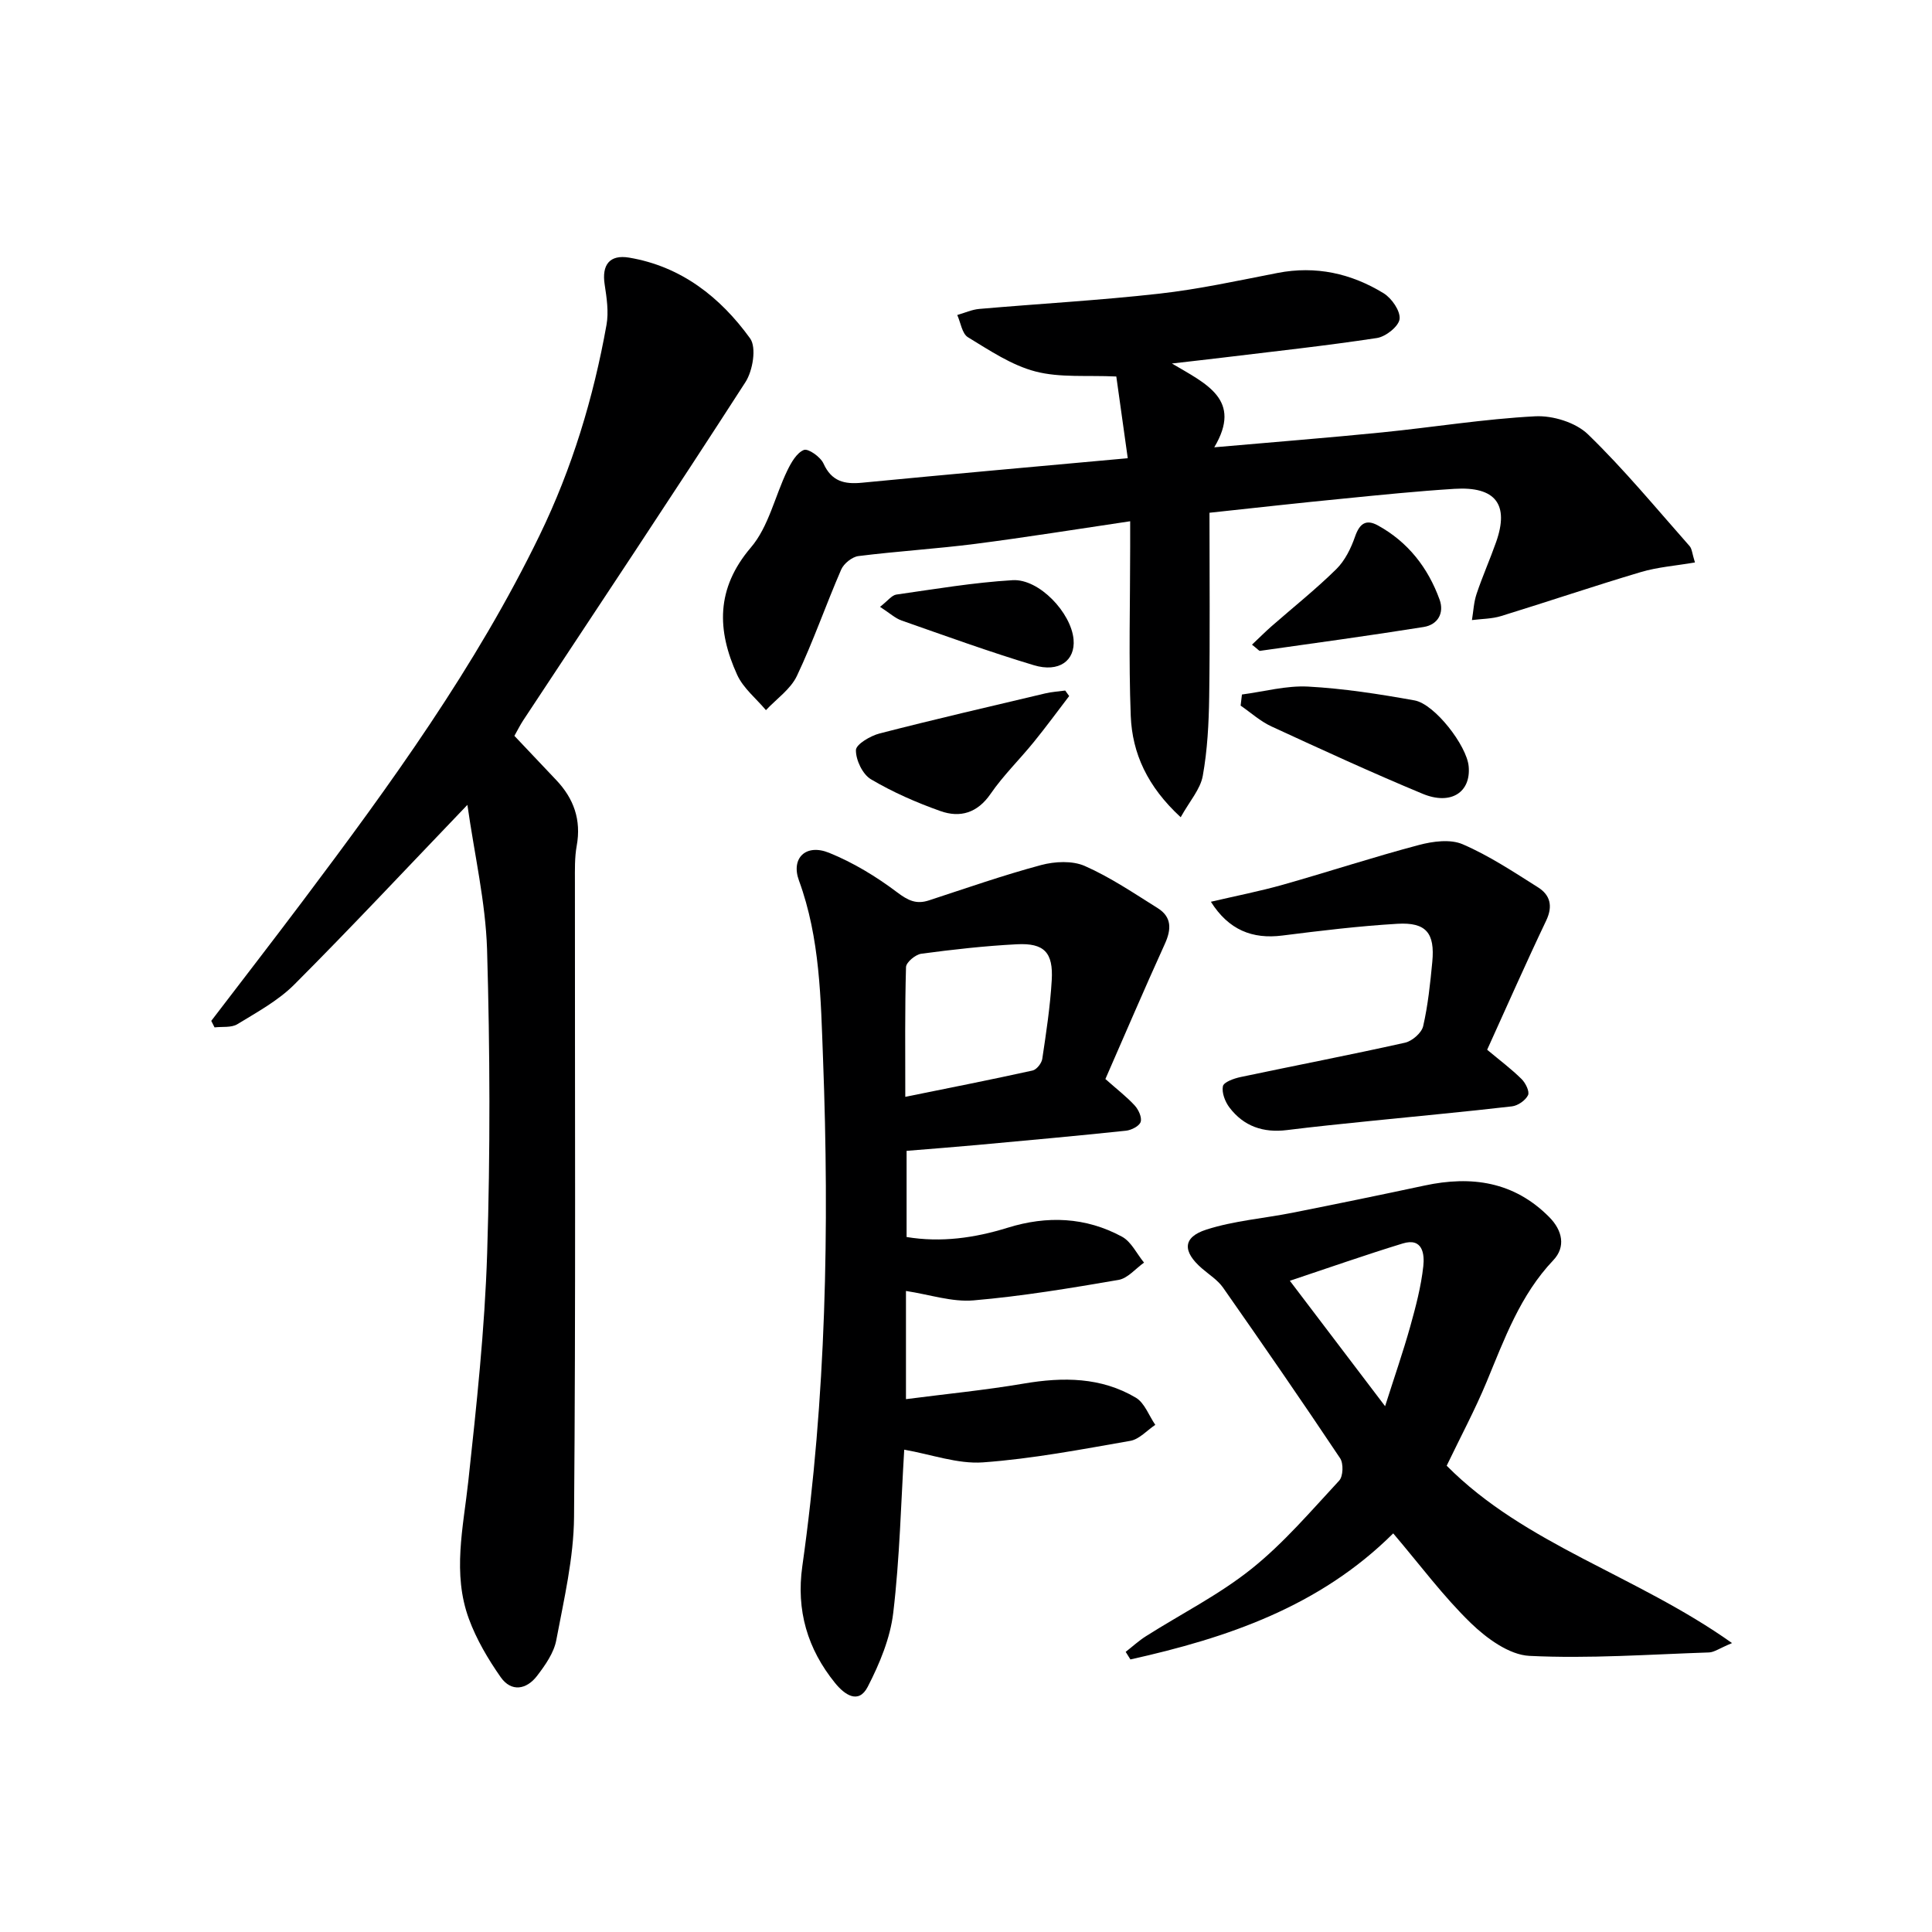
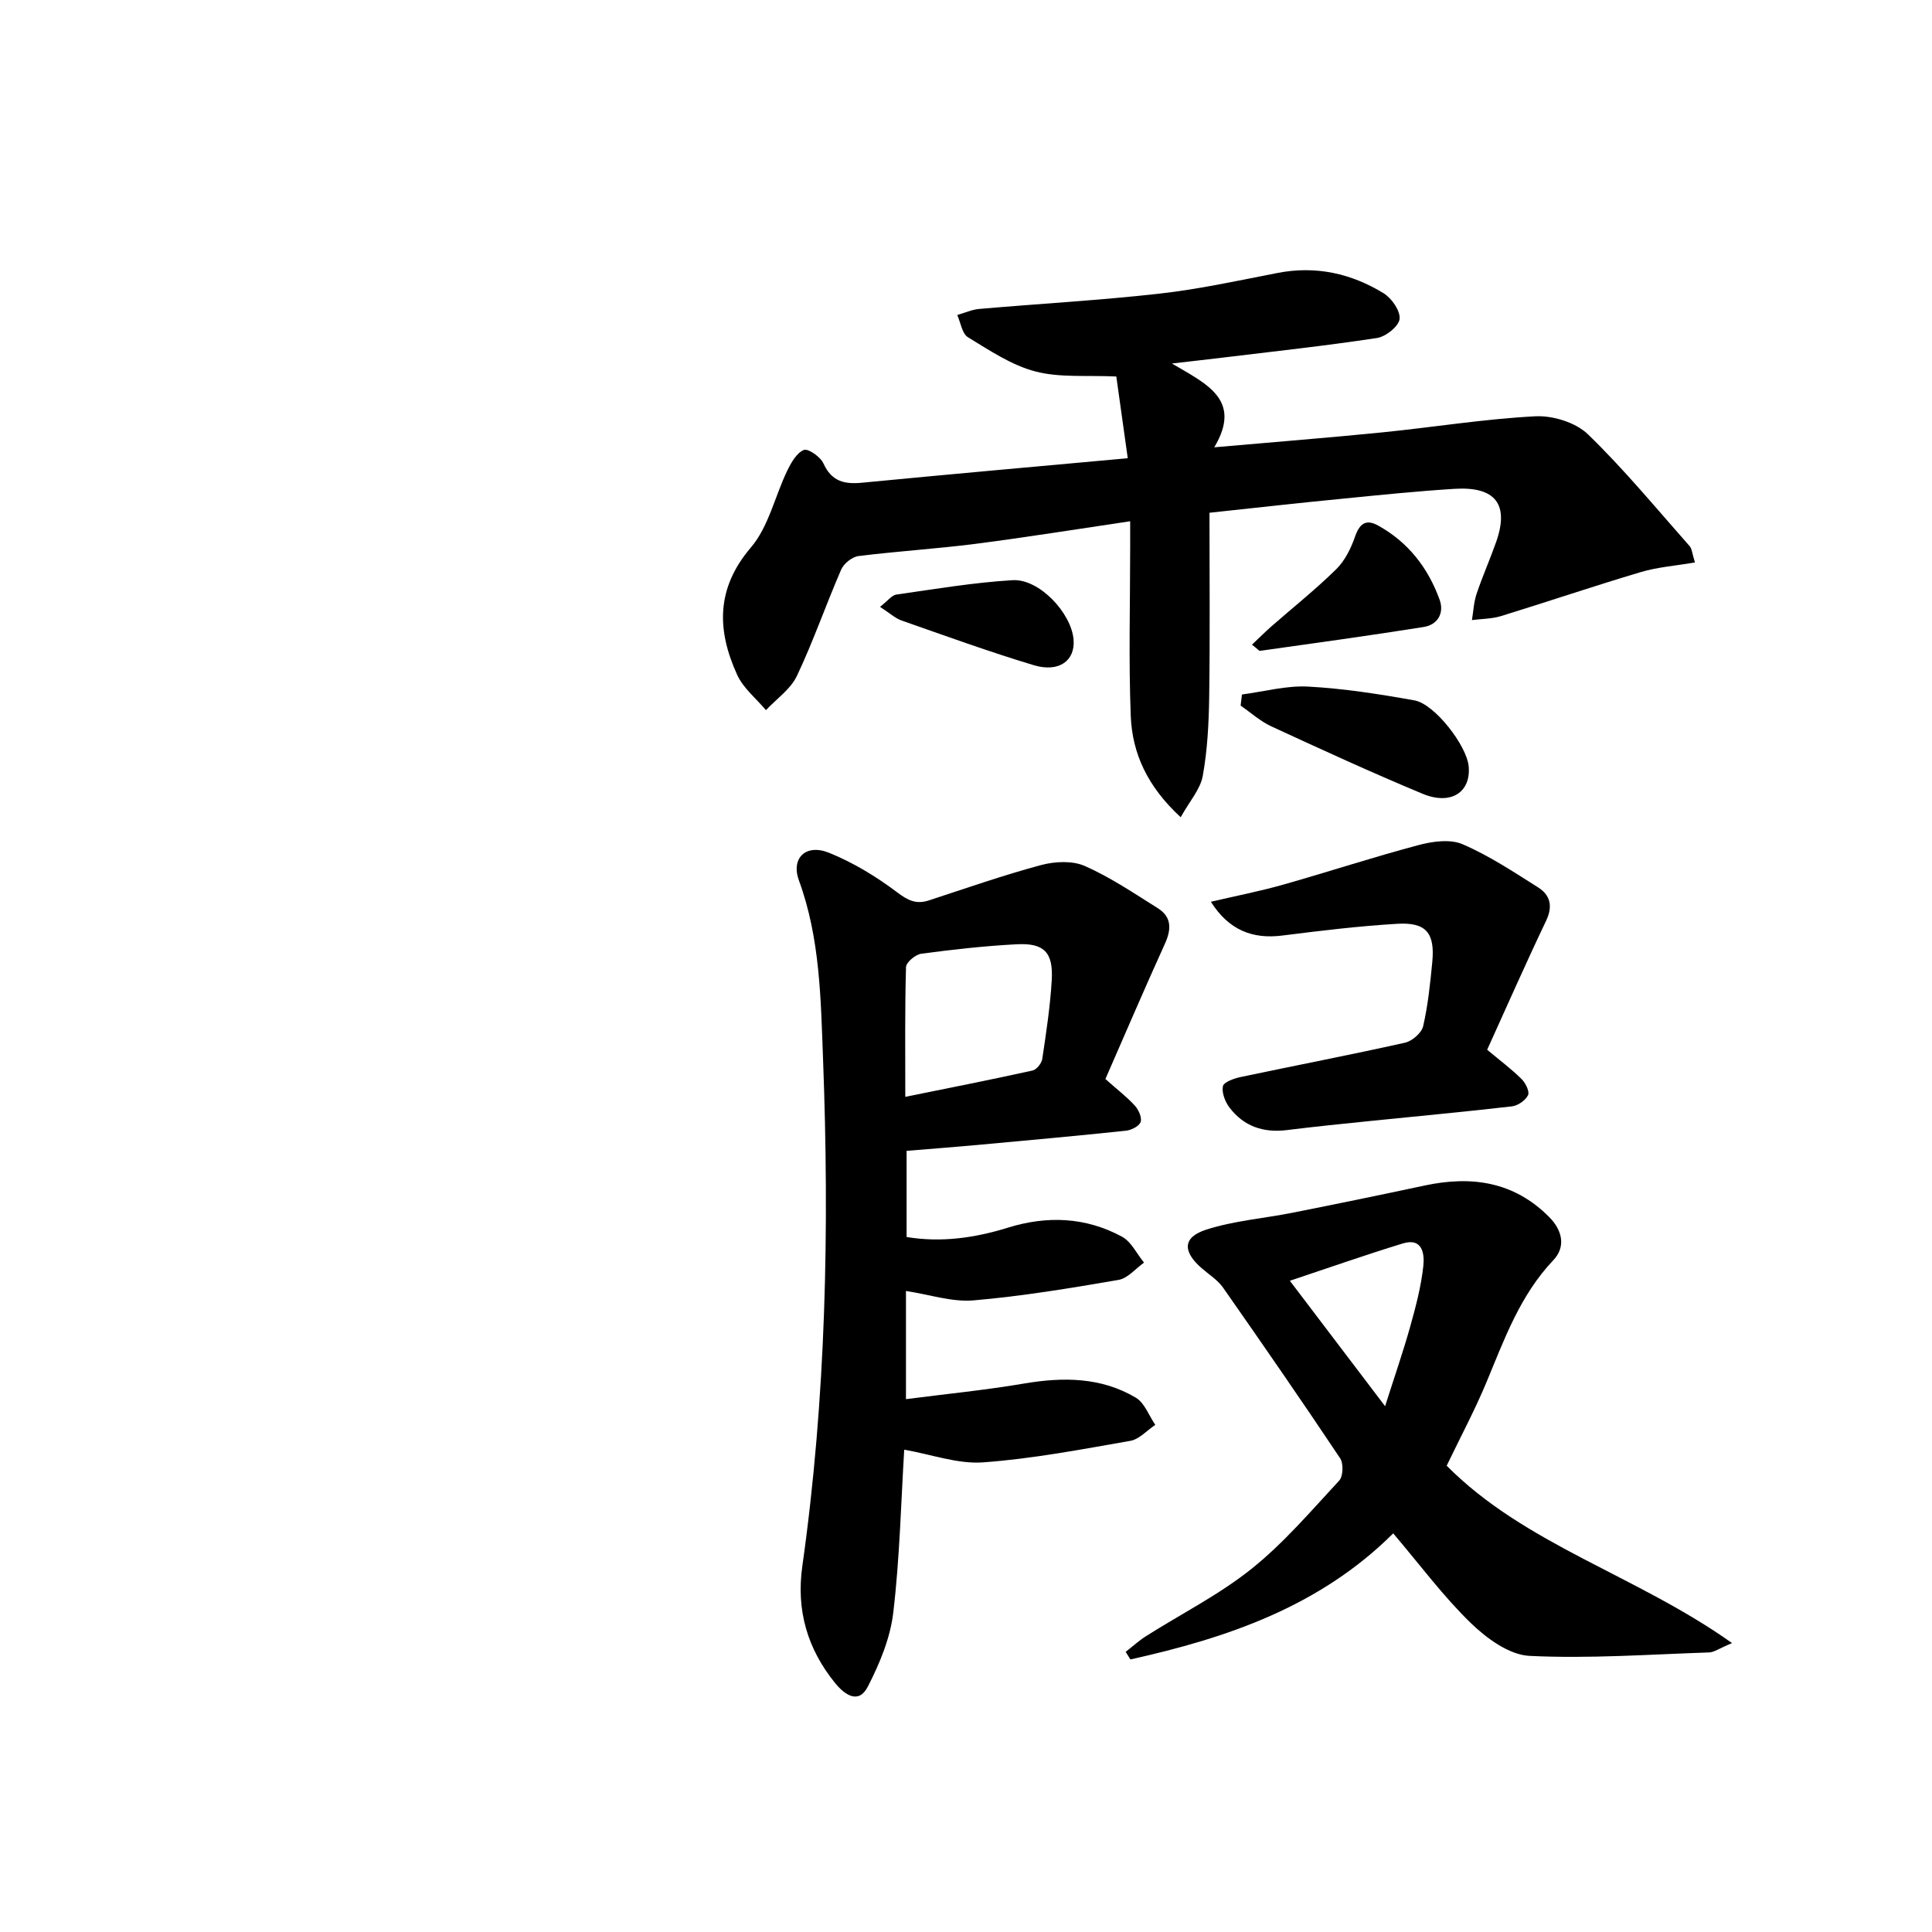
<svg xmlns="http://www.w3.org/2000/svg" enable-background="new 0 0 400 400" viewBox="0 0 400 400">
  <g fill="#000001">
-     <path d="m96.77 166.64c-12.73 13.28-24.08 25.42-35.82 37.18-3.34 3.35-7.72 5.73-11.81 8.23-1.24.76-3.13.47-4.72.66-.23-.45-.45-.9-.68-1.35 6.33-8.28 12.7-16.52 18.97-24.85 18.12-24.09 35.81-48.47 49.03-75.73 6.71-13.83 11.13-28.42 13.83-43.52.48-2.68.04-5.6-.38-8.35-.63-4.08 1.02-6.25 5.07-5.57 10.8 1.82 18.88 8.2 25.04 16.72 1.36 1.88.56 6.69-.96 9.05-15.14 23.48-30.63 46.72-46.02 70.04-.63.95-1.13 1.99-1.82 3.2 2.93 3.1 5.77 6.12 8.63 9.12 3.67 3.85 5.25 8.28 4.27 13.65-.44 2.43-.37 4.98-.37 7.47-.02 43.83.18 87.66-.18 131.48-.07 8.52-2.09 17.07-3.68 25.52-.5 2.63-2.28 5.16-3.97 7.37-2.19 2.87-5.34 3.41-7.53.29-2.62-3.74-5.02-7.81-6.59-12.08-3.46-9.4-1.16-18.95-.12-28.52 1.7-15.68 3.4-31.41 3.9-47.16.66-20.98.59-42-.02-62.98-.32-9.8-2.61-19.56-4.07-29.87z" />
    <path d="m250.41 106.16c0 13.14.12 25.62-.06 38.1-.08 5.47-.36 11.01-1.33 16.38-.5 2.77-2.72 5.23-4.57 8.56-6.9-6.36-10.03-13.22-10.34-20.97-.45-11.65-.12-23.33-.12-34.99 0-1.62 0-3.25 0-5.32-11.09 1.64-21.55 3.33-32.05 4.68-8.05 1.03-16.17 1.52-24.22 2.53-1.31.17-3.02 1.55-3.56 2.79-3.17 7.29-5.77 14.85-9.17 22.02-1.31 2.76-4.22 4.75-6.41 7.09-2.03-2.42-4.7-4.55-5.96-7.32-4.19-9.2-4.43-17.84 2.85-26.37 3.67-4.3 4.96-10.59 7.52-15.89.8-1.66 1.95-3.69 3.44-4.29.89-.36 3.44 1.43 4.06 2.8 1.69 3.73 4.35 4.34 8 3.98 17.99-1.74 36-3.34 55-5.07-.87-6.24-1.64-11.71-2.37-16.92-6.01-.29-11.63.29-16.74-1.04-4.95-1.29-9.51-4.37-13.98-7.09-1.22-.74-1.5-3.03-2.21-4.6 1.52-.43 3.02-1.13 4.57-1.26 12.41-1.08 24.87-1.77 37.25-3.16 8.22-.92 16.36-2.71 24.5-4.29 7.92-1.54 15.25.1 21.96 4.21 1.67 1.03 3.49 3.66 3.3 5.33-.18 1.52-2.86 3.65-4.68 3.93-10.66 1.62-21.39 2.78-32.1 4.08-2.95.36-5.91.68-10.36 1.2 7.17 4.24 14.64 7.49 8.77 17.35 12.36-1.09 23.57-1.97 34.77-3.09 10.57-1.06 21.09-2.78 31.68-3.33 3.63-.19 8.38 1.27 10.92 3.73 7.48 7.24 14.14 15.34 21.05 23.15.49.56.52 1.53 1.1 3.38-3.95.68-7.71.95-11.23 2-9.68 2.88-19.26 6.13-28.91 9.1-1.92.59-4.02.57-6.03.83.3-1.81.38-3.7.96-5.42 1.21-3.62 2.77-7.12 4.04-10.72 2.76-7.81-.11-11.57-8.64-11.03-7.63.48-15.24 1.25-22.84 2.01-9.1.88-18.17 1.9-27.86 2.94z" />
    <path d="m187.21 300.14c-.67 10.99-.93 22.43-2.27 33.75-.62 5.27-2.82 10.55-5.28 15.33-1.91 3.72-4.81 1.64-6.76-.76-5.73-7.07-8.08-15.05-6.79-24.19 4.93-34.88 5.62-69.97 4.29-105.08-.47-12.35-.6-24.93-4.99-36.9-1.7-4.64 1.45-7.68 6.26-5.72 4.99 2.02 9.76 4.92 14.07 8.17 2.27 1.71 3.97 2.54 6.6 1.67 7.71-2.52 15.38-5.21 23.21-7.31 2.84-.76 6.47-.94 9.04.19 5.29 2.33 10.17 5.64 15.1 8.73 2.92 1.83 2.86 4.37 1.48 7.4-4.24 9.32-8.26 18.74-12.31 27.98 2.43 2.16 4.41 3.67 6.07 5.48.79.86 1.53 2.47 1.23 3.4-.27.86-1.91 1.7-3.03 1.82-10.24 1.08-20.5 2.01-30.75 2.95-4.79.44-9.59.8-14.68 1.22v17.84c7.14 1.18 14.09.2 20.92-1.92 8.17-2.54 16.15-2.22 23.67 1.85 1.93 1.04 3.06 3.54 4.57 5.37-1.75 1.24-3.37 3.25-5.28 3.58-9.96 1.71-19.97 3.38-30.03 4.24-4.44.38-9.05-1.2-13.98-1.95v22.4c8.23-1.07 16.37-1.86 24.42-3.23 8.11-1.38 15.98-1.34 23.18 2.93 1.81 1.08 2.7 3.71 4.02 5.62-1.71 1.14-3.31 2.98-5.16 3.31-10.13 1.77-20.29 3.72-30.53 4.46-5.22.37-10.63-1.64-16.29-2.63zm.22-73.05c9.27-1.88 17.83-3.57 26.35-5.45.83-.18 1.87-1.49 2.01-2.4.81-5.41 1.64-10.84 1.96-16.29.34-5.75-1.56-7.74-7.21-7.45-6.62.34-13.22 1.08-19.79 1.96-1.21.16-3.15 1.78-3.17 2.77-.25 8.76-.15 17.52-.15 26.86z" />
    <path d="m358.6 340.18c-2.67 1.12-3.7 1.9-4.76 1.94-12.4.41-24.84 1.32-37.2.71-4.19-.21-8.85-3.63-12.12-6.79-5.7-5.53-10.48-12-16.07-18.57-15.23 15.16-34.36 21.64-54.41 26.1-.33-.52-.65-1.05-.98-1.57 1.4-1.09 2.72-2.31 4.21-3.25 7.3-4.63 15.13-8.57 21.83-13.93 6.67-5.33 12.31-11.97 18.16-18.27.83-.89.92-3.55.2-4.63-7.93-11.88-16.05-23.63-24.24-35.33-1.11-1.58-2.9-2.7-4.4-4-4.01-3.48-3.99-6.43.93-8.01 5.75-1.85 11.95-2.32 17.93-3.51 9.11-1.81 18.2-3.68 27.28-5.62 9.7-2.08 18.51-.82 25.8 6.54 2.73 2.76 3.46 6.16.83 8.93-6.86 7.23-10.1 16.27-13.8 25.18-2.41 5.8-5.39 11.37-8.27 17.36 16.2 16.35 39.28 22.66 59.08 36.72zm-71.83-49.04c1.96-6.16 3.73-11.26 5.19-16.45 1.15-4.12 2.26-8.31 2.72-12.54.27-2.46-.1-5.98-4.27-4.7-7.7 2.36-15.3 5.03-23.36 7.72 6.49 8.55 12.75 16.79 19.72 25.97z" />
    <path d="m250.7 186.7c5.35-1.25 10.19-2.19 14.92-3.53 9.4-2.66 18.69-5.72 28.14-8.22 2.89-.77 6.53-1.26 9.08-.15 5.46 2.35 10.51 5.71 15.57 8.9 2.53 1.59 3.15 3.87 1.71 6.9-4.2 8.81-8.14 17.75-12.22 26.74 2.66 2.22 5.04 4 7.13 6.07.82.81 1.7 2.59 1.33 3.34-.53 1.08-2.1 2.17-3.33 2.31-9.74 1.13-19.5 2.02-29.25 3.02-5.78.59-11.56 1.17-17.33 1.89-4.88.61-8.95-.77-11.91-4.68-.9-1.19-1.62-3.06-1.35-4.4.18-.86 2.27-1.6 3.61-1.89 11.36-2.4 22.76-4.59 34.09-7.12 1.48-.33 3.44-2.03 3.76-3.42 1-4.35 1.46-8.84 1.89-13.3.57-5.98-1.27-8.25-7.22-7.9-7.95.47-15.89 1.43-23.8 2.43-6.25.8-11.15-1.17-14.82-6.99z" />
    <path d="m257.13 143.79c4.57-.6 9.18-1.88 13.7-1.64 7.38.4 14.74 1.55 22.03 2.86 4.2.76 10.81 9.37 11.21 13.63.51 5.37-3.65 8.15-9.54 5.7-10.54-4.38-20.92-9.16-31.29-13.94-2.3-1.06-4.26-2.85-6.38-4.31.09-.76.18-1.53.27-2.3z" />
-     <path d="m221.36 144.11c-2.44 3.19-4.81 6.43-7.34 9.54-2.93 3.61-6.31 6.9-8.93 10.71-2.73 3.97-6.3 5-10.36 3.57-4.97-1.76-9.88-3.91-14.41-6.59-1.73-1.02-3.14-3.99-3.11-6.04.02-1.2 3-2.96 4.92-3.45 11.38-2.93 22.84-5.58 34.28-8.29 1.35-.32 2.75-.4 4.13-.59.27.39.55.77.82 1.14z" />
+     <path d="m221.36 144.11z" />
    <path d="m259.21 133.47c1.48-1.39 2.69-2.61 3.98-3.75 4.5-3.94 9.2-7.68 13.46-11.87 1.8-1.77 3.06-4.33 3.9-6.76.94-2.7 2.27-3.66 4.74-2.3 6.23 3.43 10.37 8.76 12.76 15.35 1.01 2.79-.37 5.2-3.29 5.67-11.27 1.8-22.58 3.34-33.88 4.94-.21.04-.49-.37-1.67-1.28z" />
    <path d="m182.2 125.64c1.62-1.26 2.43-2.4 3.37-2.54 8.01-1.14 16.02-2.5 24.08-2.98 5.5-.32 12.13 6.75 12.62 12.27.38 4.37-2.99 6.91-8.24 5.33-9.21-2.77-18.26-6.06-27.34-9.24-1.32-.45-2.44-1.51-4.49-2.84z" />
  </g>
</svg>